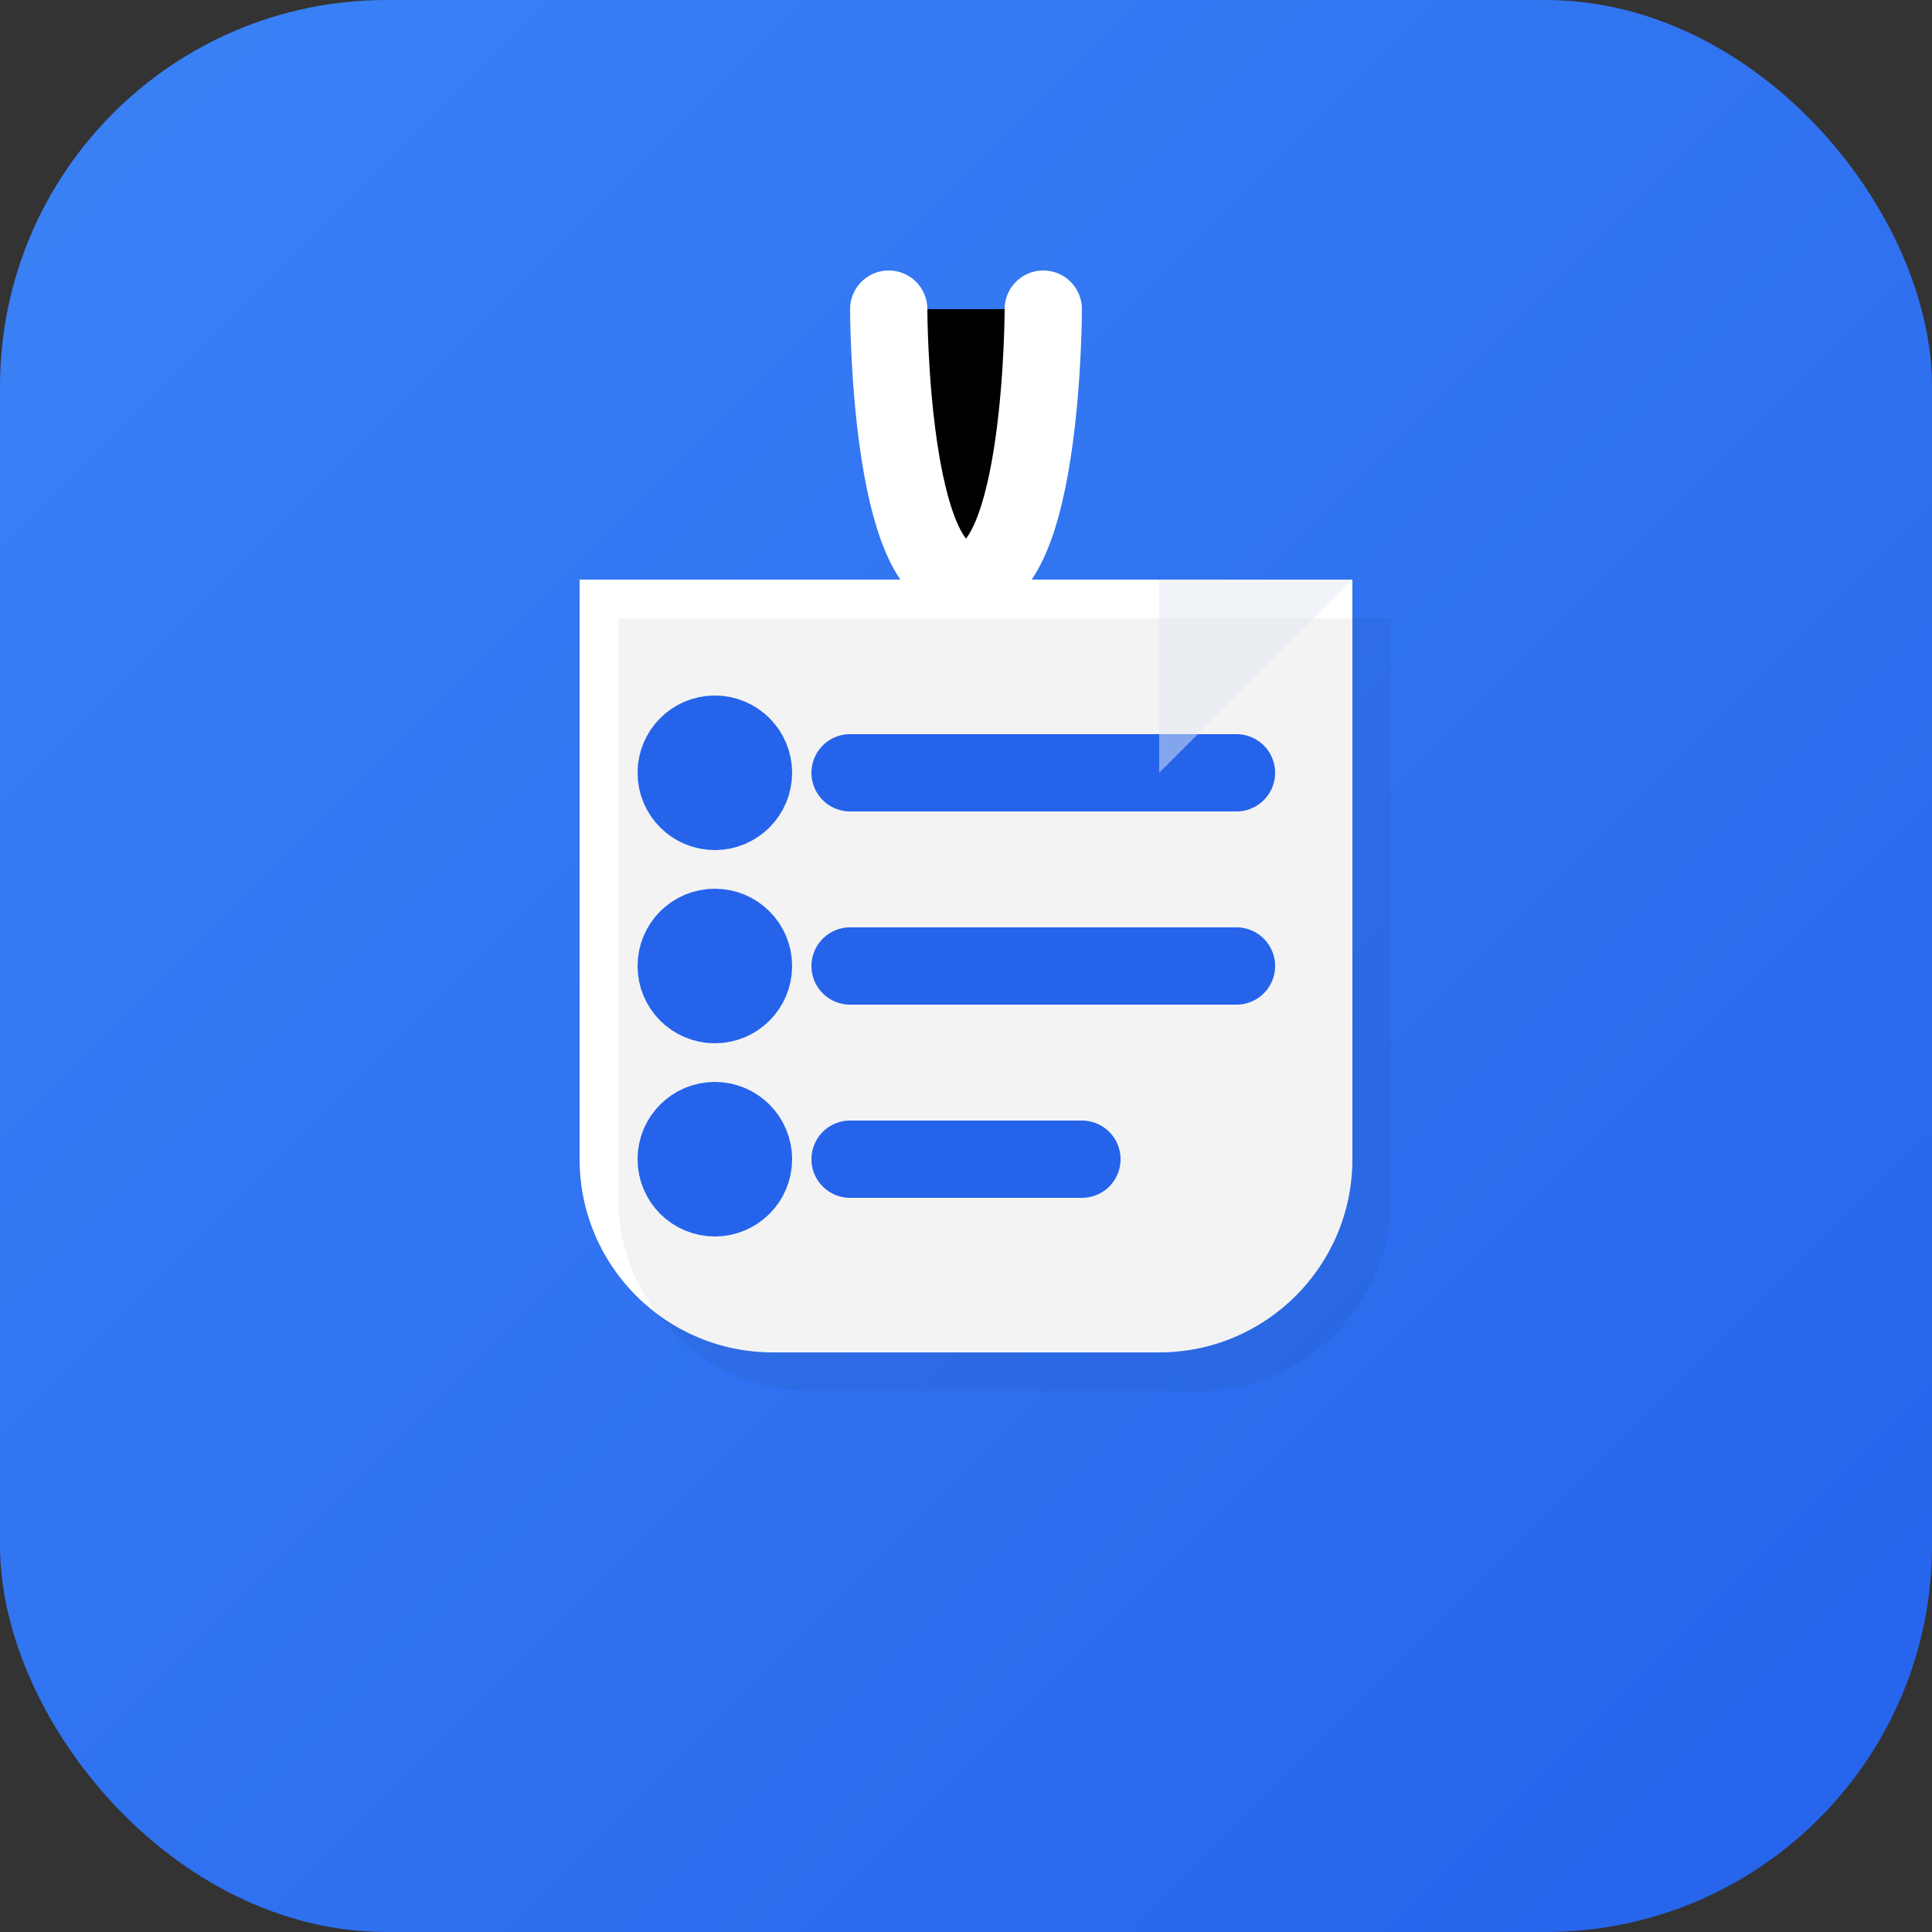
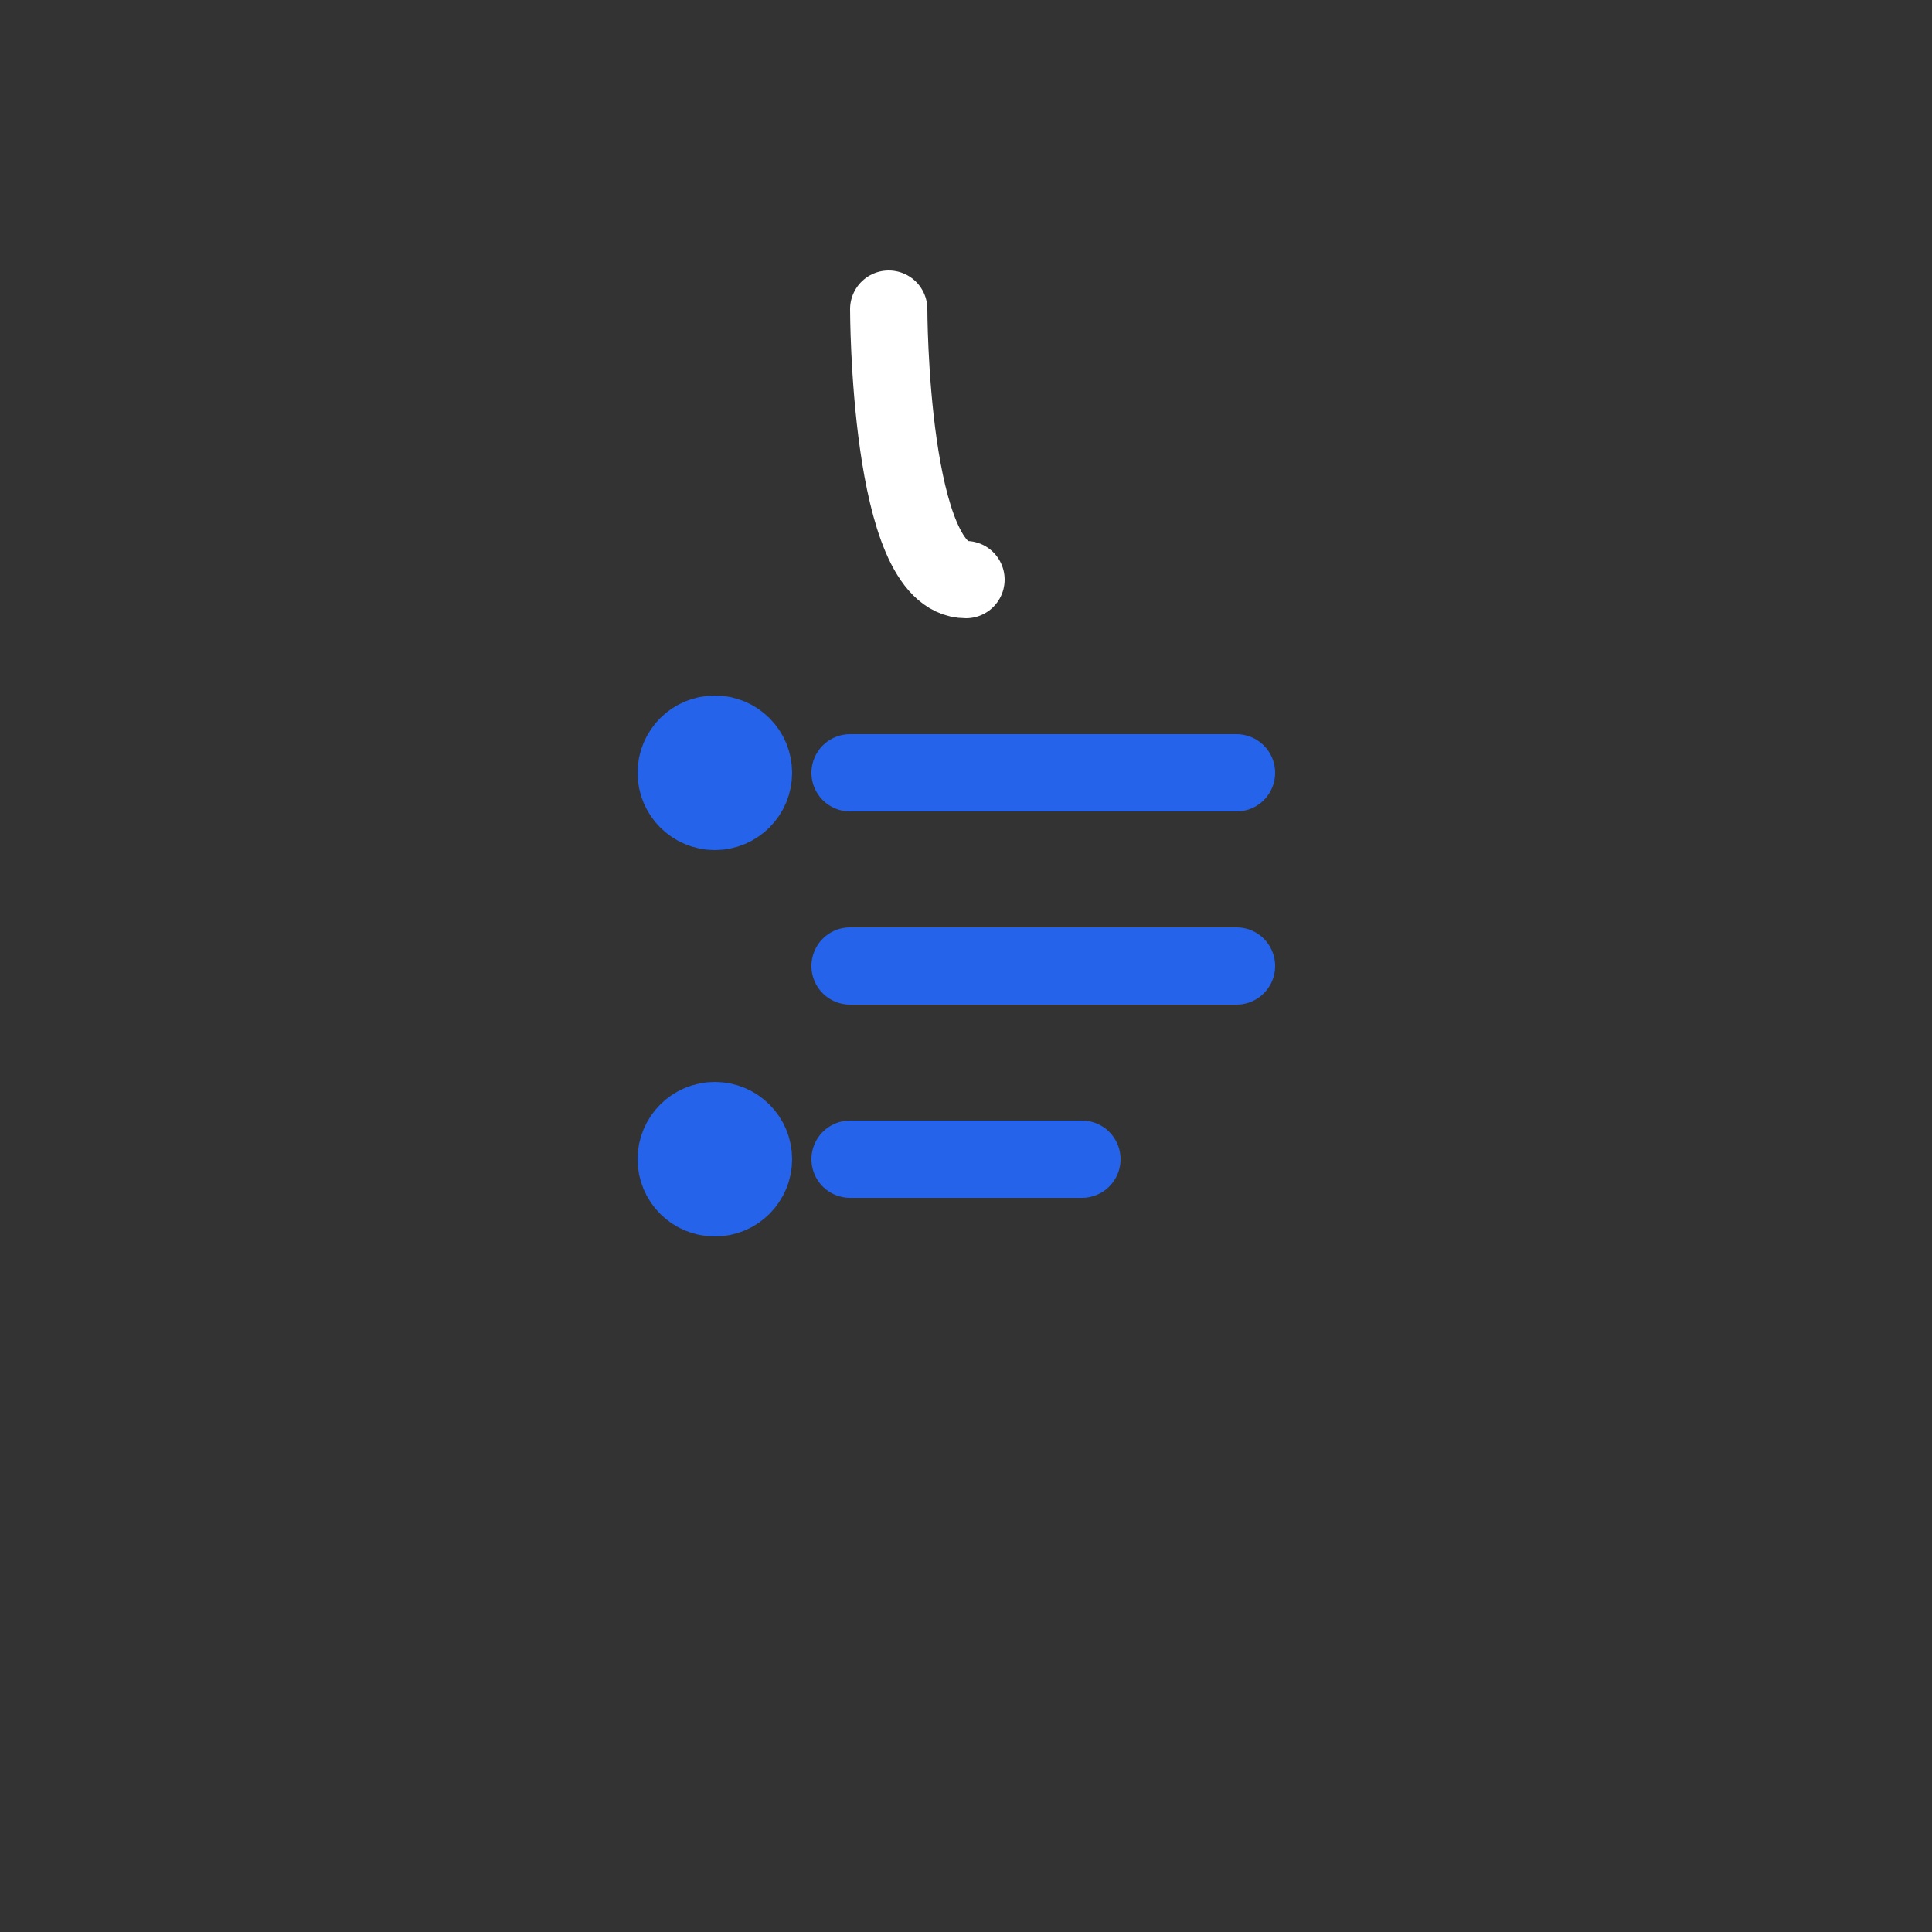
<svg xmlns="http://www.w3.org/2000/svg" viewBox="0 0 50 50">
  <rect x="0" y="0" width="50" height="50" fill="#333333" stroke="none" />
  <defs>
    <linearGradient id="grad" x1="0%" y1="0%" x2="100%" y2="100%">
      <stop offset="0%" style="stop-color:#3b82f6;stop-opacity:1" />
      <stop offset="100%" style="stop-color:#2563eb;stop-opacity:1" />
    </linearGradient>
  </defs>
-   <rect width="50" height="50" rx="10" fill="url(#grad)" />
-   <path d="M15 15H35V30C35 32.761 32.761 35 30 35H20C17.239 35 15 32.761 15 30V15Z" fill="white" />
-   <path d="M15 15H35V30C35 32.761 32.761 35 30 35H20C17.239 35 15 32.761 15 30V15Z" fill="black" fill-opacity="0.05" transform="translate(1, 1)" />
-   <path d="M23 8C23 8 23 15 25 15C27 15 27 8 27 8" stroke="white" stroke-width="2" stroke-linecap="round" />
+   <path d="M23 8C23 8 23 15 25 15" stroke="white" stroke-width="2" stroke-linecap="round" />
  <g stroke="#2563eb" stroke-width="2" stroke-linecap="round">
    <circle cx="18.5" cy="20" r="1" fill="#2563eb" />
    <line x1="22" y1="20" x2="32" y2="20" />
-     <circle cx="18.5" cy="25" r="1" fill="#2563eb" />
    <line x1="22" y1="25" x2="32" y2="25" />
    <circle cx="18.5" cy="30" r="1" fill="#2563eb" />
    <line x1="22" y1="30" x2="28" y2="30" />
  </g>
-   <path d="M30 15L35 15L30 20Z" fill="#e2e8f0" fill-opacity="0.5" />
</svg>